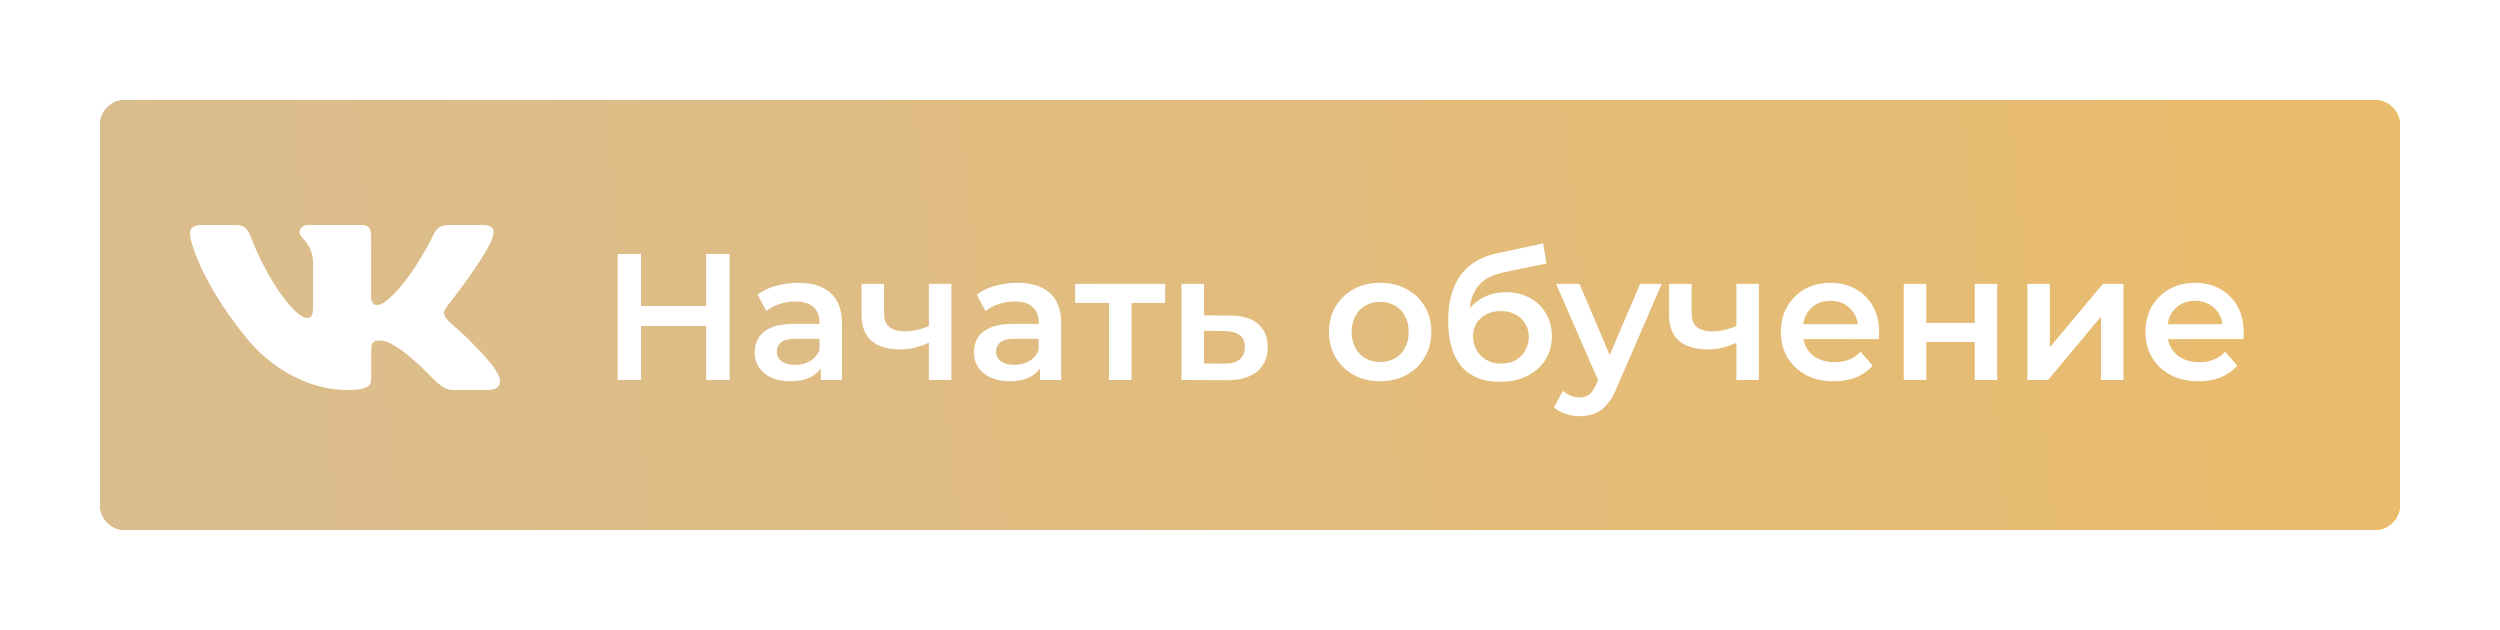
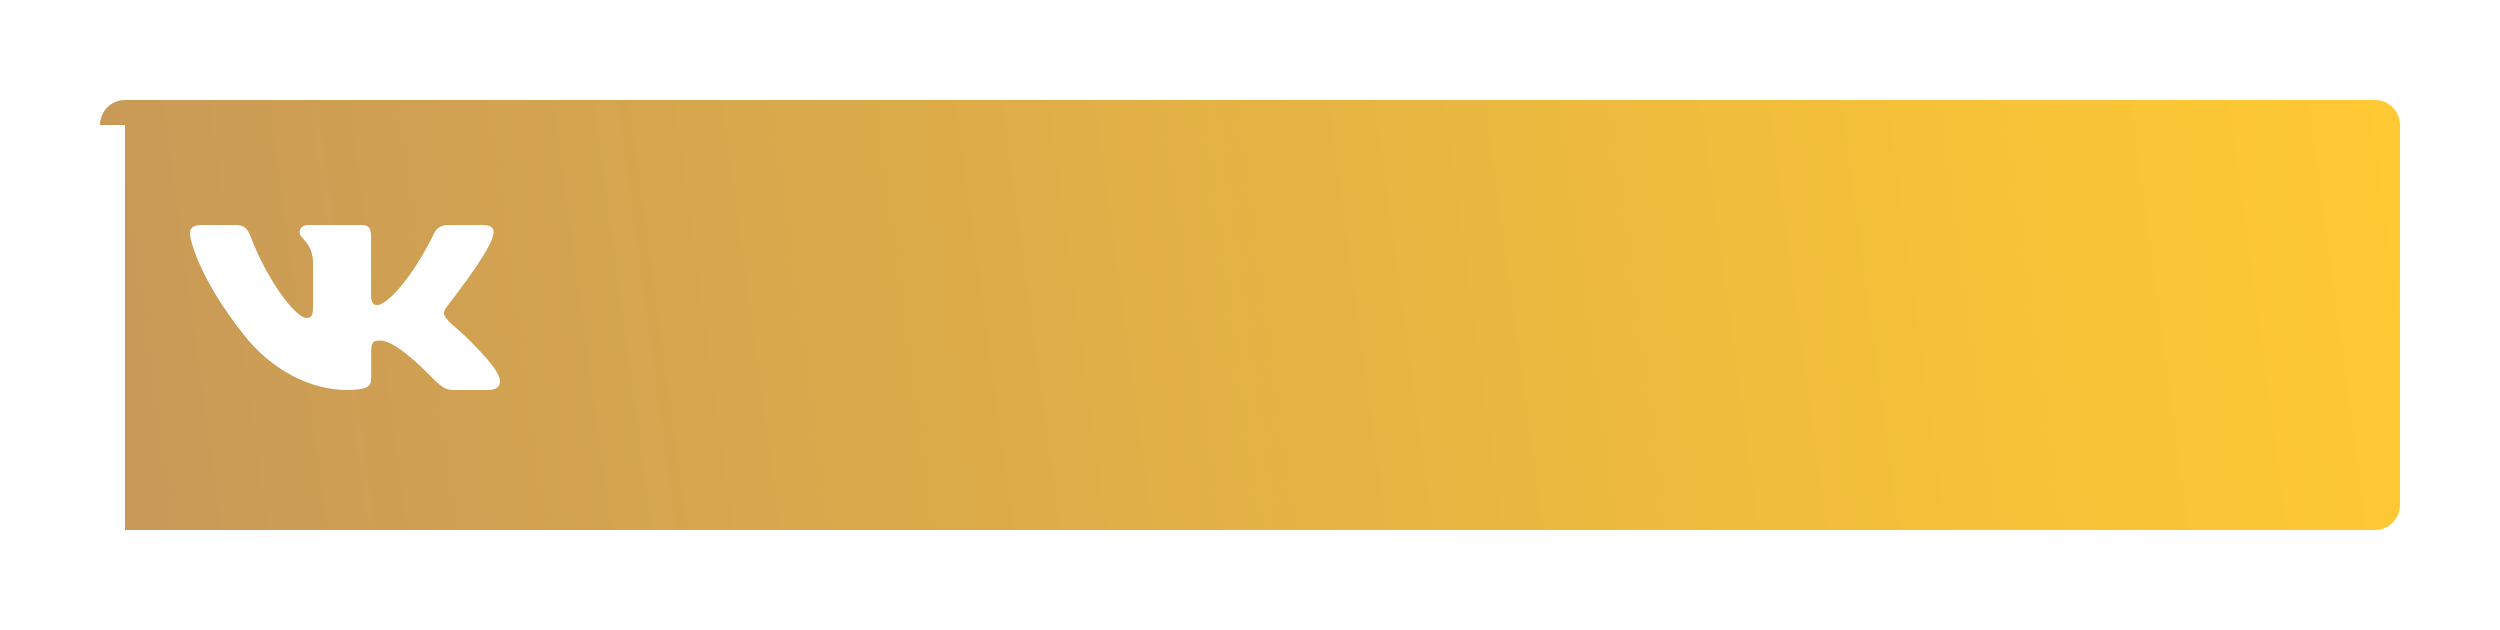
<svg xmlns="http://www.w3.org/2000/svg" width="500" height="126" viewBox="0 0 500 126" fill="none">
  <g filter="url(#filter0_d_686_83)">
-     <path d="M20 25C20 22.239 22.239 20 25 20H475C477.761 20 480 22.239 480 25V101C480 103.761 477.761 106 475 106H25C22.239 106 20 103.761 20 101V25Z" fill="url(#paint0_linear_686_83)" />
-     <path d="M20 25C20 22.239 22.239 20 25 20H475C477.761 20 480 22.239 480 25V101C480 103.761 477.761 106 475 106H25C22.239 106 20 103.761 20 101V25Z" fill="url(#paint1_linear_686_83)" />
+     <path d="M20 25C20 22.239 22.239 20 25 20H475C477.761 20 480 22.239 480 25V101C480 103.761 477.761 106 475 106H25V25Z" fill="url(#paint0_linear_686_83)" />
  </g>
-   <path d="M141.24 50.8H145.92V76H141.24V50.8ZM128.208 76H123.528V50.8H128.208V76ZM141.6 65.2H127.812V61.204H141.6V65.2ZM164.149 76V72.112L163.897 71.284V64.48C163.897 63.16 163.501 62.14 162.709 61.42C161.917 60.676 160.717 60.304 159.109 60.304C158.029 60.304 156.961 60.472 155.905 60.808C154.873 61.144 153.997 61.612 153.277 62.212L151.513 58.936C152.545 58.144 153.769 57.556 155.185 57.172C156.625 56.764 158.113 56.56 159.649 56.56C162.433 56.56 164.581 57.232 166.093 58.576C167.629 59.896 168.397 61.948 168.397 64.732V76H164.149ZM158.101 76.252C156.661 76.252 155.401 76.012 154.321 75.532C153.241 75.028 152.401 74.344 151.801 73.48C151.225 72.592 150.937 71.596 150.937 70.492C150.937 69.412 151.189 68.44 151.693 67.576C152.221 66.712 153.073 66.028 154.249 65.524C155.425 65.02 156.985 64.768 158.929 64.768H164.509V67.756H159.253C157.717 67.756 156.685 68.008 156.157 68.512C155.629 68.992 155.365 69.592 155.365 70.312C155.365 71.128 155.689 71.776 156.337 72.256C156.985 72.736 157.885 72.976 159.037 72.976C160.141 72.976 161.125 72.724 161.989 72.22C162.877 71.716 163.513 70.972 163.897 69.988L164.653 72.688C164.221 73.816 163.441 74.692 162.313 75.316C161.209 75.94 159.805 76.252 158.101 76.252ZM186.097 68.404C185.185 68.836 184.213 69.196 183.181 69.484C182.173 69.748 181.105 69.88 179.977 69.88C177.553 69.88 175.669 69.316 174.325 68.188C172.981 67.06 172.309 65.308 172.309 62.932V56.776H176.809V62.644C176.809 63.916 177.169 64.84 177.889 65.416C178.633 65.992 179.653 66.28 180.949 66.28C181.813 66.28 182.677 66.172 183.541 65.956C184.405 65.74 185.257 65.44 186.097 65.056V68.404ZM185.773 76V56.776H190.273V76H185.773ZM207.989 76V72.112L207.737 71.284V64.48C207.737 63.16 207.341 62.14 206.549 61.42C205.757 60.676 204.557 60.304 202.949 60.304C201.869 60.304 200.801 60.472 199.745 60.808C198.713 61.144 197.837 61.612 197.117 62.212L195.353 58.936C196.385 58.144 197.609 57.556 199.025 57.172C200.465 56.764 201.953 56.56 203.489 56.56C206.273 56.56 208.421 57.232 209.933 58.576C211.469 59.896 212.237 61.948 212.237 64.732V76H207.989ZM201.941 76.252C200.501 76.252 199.241 76.012 198.161 75.532C197.081 75.028 196.241 74.344 195.641 73.48C195.065 72.592 194.777 71.596 194.777 70.492C194.777 69.412 195.029 68.44 195.533 67.576C196.061 66.712 196.913 66.028 198.089 65.524C199.265 65.02 200.825 64.768 202.769 64.768H208.349V67.756H203.093C201.557 67.756 200.525 68.008 199.997 68.512C199.469 68.992 199.205 69.592 199.205 70.312C199.205 71.128 199.529 71.776 200.177 72.256C200.825 72.736 201.725 72.976 202.877 72.976C203.981 72.976 204.965 72.724 205.829 72.22C206.717 71.716 207.353 70.972 207.737 69.988L208.493 72.688C208.061 73.816 207.281 74.692 206.153 75.316C205.049 75.94 203.645 76.252 201.941 76.252ZM221.801 76V59.512L222.845 60.592H215.033V56.776H233.033V60.592H225.257L226.301 59.512V76H221.801ZM245.945 63.112C248.417 63.112 250.301 63.664 251.597 64.768C252.893 65.872 253.541 67.432 253.541 69.448C253.541 71.536 252.821 73.168 251.381 74.344C249.941 75.496 247.913 76.06 245.297 76.036L236.297 76V56.776H240.797V63.076L245.945 63.112ZM244.901 72.724C246.221 72.748 247.229 72.472 247.925 71.896C248.621 71.32 248.969 70.48 248.969 69.376C248.969 68.272 248.621 67.48 247.925 67C247.253 66.496 246.245 66.232 244.901 66.208L240.797 66.172V72.688L244.901 72.724ZM276.014 76.252C274.046 76.252 272.294 75.832 270.758 74.992C269.222 74.128 268.01 72.952 267.122 71.464C266.234 69.976 265.79 68.284 265.79 66.388C265.79 64.468 266.234 62.776 267.122 61.312C268.01 59.824 269.222 58.66 270.758 57.82C272.294 56.98 274.046 56.56 276.014 56.56C278.006 56.56 279.77 56.98 281.306 57.82C282.866 58.66 284.078 59.812 284.942 61.276C285.83 62.74 286.274 64.444 286.274 66.388C286.274 68.284 285.83 69.976 284.942 71.464C284.078 72.952 282.866 74.128 281.306 74.992C279.77 75.832 278.006 76.252 276.014 76.252ZM276.014 72.4C277.118 72.4 278.102 72.16 278.966 71.68C279.83 71.2 280.502 70.504 280.982 69.592C281.486 68.68 281.738 67.612 281.738 66.388C281.738 65.14 281.486 64.072 280.982 63.184C280.502 62.272 279.83 61.576 278.966 61.096C278.102 60.616 277.13 60.376 276.05 60.376C274.946 60.376 273.962 60.616 273.098 61.096C272.258 61.576 271.586 62.272 271.082 63.184C270.578 64.072 270.326 65.14 270.326 66.388C270.326 67.612 270.578 68.68 271.082 69.592C271.586 70.504 272.258 71.2 273.098 71.68C273.962 72.16 274.934 72.4 276.014 72.4ZM299.899 76.36C298.315 76.36 296.899 76.12 295.651 75.64C294.403 75.16 293.323 74.428 292.411 73.444C291.523 72.436 290.839 71.164 290.359 69.628C289.879 68.092 289.639 66.268 289.639 64.156C289.639 62.62 289.771 61.216 290.035 59.944C290.299 58.672 290.695 57.532 291.223 56.524C291.751 55.492 292.411 54.58 293.203 53.788C294.019 52.996 294.967 52.336 296.047 51.808C297.127 51.28 298.351 50.872 299.719 50.584L308.647 48.676L309.295 52.708L301.195 54.364C300.739 54.46 300.187 54.604 299.539 54.796C298.915 54.964 298.267 55.228 297.595 55.588C296.947 55.924 296.335 56.416 295.759 57.064C295.207 57.688 294.751 58.504 294.391 59.512C294.055 60.496 293.887 61.732 293.887 63.22C293.887 63.676 293.899 64.024 293.923 64.264C293.971 64.48 294.007 64.72 294.031 64.984C294.079 65.224 294.103 65.584 294.103 66.064L292.411 64.3C292.891 63.076 293.551 62.032 294.391 61.168C295.255 60.28 296.251 59.608 297.379 59.152C298.531 58.672 299.779 58.432 301.123 58.432C302.923 58.432 304.519 58.804 305.911 59.548C307.303 60.292 308.395 61.336 309.187 62.68C309.979 64.024 310.375 65.548 310.375 67.252C310.375 69.028 309.943 70.6 309.079 71.968C308.215 73.336 306.991 74.416 305.407 75.208C303.847 75.976 302.011 76.36 299.899 76.36ZM300.259 72.724C301.339 72.724 302.287 72.496 303.103 72.04C303.943 71.56 304.591 70.912 305.047 70.096C305.527 69.28 305.767 68.368 305.767 67.36C305.767 66.352 305.527 65.476 305.047 64.732C304.591 63.964 303.943 63.352 303.103 62.896C302.287 62.44 301.315 62.212 300.187 62.212C299.107 62.212 298.135 62.428 297.271 62.86C296.431 63.292 295.771 63.892 295.291 64.66C294.835 65.404 294.607 66.268 294.607 67.252C294.607 68.26 294.847 69.184 295.327 70.024C295.807 70.864 296.467 71.524 297.307 72.004C298.171 72.484 299.155 72.724 300.259 72.724ZM315.932 83.236C314.996 83.236 314.06 83.08 313.124 82.768C312.188 82.456 311.408 82.024 310.784 81.472L312.584 78.16C313.04 78.568 313.556 78.892 314.132 79.132C314.708 79.372 315.296 79.492 315.896 79.492C316.712 79.492 317.372 79.288 317.876 78.88C318.38 78.472 318.848 77.788 319.28 76.828L320.396 74.308L320.756 73.768L328.028 56.776H332.348L323.348 77.548C322.748 78.988 322.076 80.128 321.332 80.968C320.612 81.808 319.796 82.396 318.884 82.732C317.996 83.068 317.012 83.236 315.932 83.236ZM319.892 76.684L311.216 56.776H315.896L322.952 73.372L319.892 76.684ZM347.605 68.404C346.693 68.836 345.721 69.196 344.689 69.484C343.681 69.748 342.613 69.88 341.485 69.88C339.061 69.88 337.177 69.316 335.833 68.188C334.489 67.06 333.817 65.308 333.817 62.932V56.776H338.317V62.644C338.317 63.916 338.677 64.84 339.397 65.416C340.141 65.992 341.161 66.28 342.457 66.28C343.321 66.28 344.185 66.172 345.049 65.956C345.913 65.74 346.765 65.44 347.605 65.056V68.404ZM347.281 76V56.776H351.781V76H347.281ZM366.797 76.252C364.661 76.252 362.789 75.832 361.181 74.992C359.597 74.128 358.361 72.952 357.473 71.464C356.609 69.976 356.177 68.284 356.177 66.388C356.177 64.468 356.597 62.776 357.437 61.312C358.301 59.824 359.477 58.66 360.965 57.82C362.477 56.98 364.193 56.56 366.113 56.56C367.985 56.56 369.653 56.968 371.117 57.784C372.581 58.6 373.733 59.752 374.573 61.24C375.413 62.728 375.833 64.48 375.833 66.496C375.833 66.688 375.821 66.904 375.797 67.144C375.797 67.384 375.785 67.612 375.761 67.828H359.741V64.84H373.385L371.621 65.776C371.645 64.672 371.417 63.7 370.937 62.86C370.457 62.02 369.797 61.36 368.957 60.88C368.141 60.4 367.193 60.16 366.113 60.16C365.009 60.16 364.037 60.4 363.197 60.88C362.381 61.36 361.733 62.032 361.253 62.896C360.797 63.736 360.569 64.732 360.569 65.884V66.604C360.569 67.756 360.833 68.776 361.361 69.664C361.889 70.552 362.633 71.236 363.593 71.716C364.553 72.196 365.657 72.436 366.905 72.436C367.985 72.436 368.957 72.268 369.821 71.932C370.685 71.596 371.453 71.068 372.125 70.348L374.537 73.12C373.673 74.128 372.581 74.908 371.261 75.46C369.965 75.988 368.477 76.252 366.797 76.252ZM380.754 76V56.776H385.254V64.588H394.938V56.776H399.438V76H394.938V68.404H385.254V76H380.754ZM405.469 76V56.776H409.969V69.448L420.589 56.776H424.693V76H420.193V63.328L409.609 76H405.469ZM439.711 76.252C437.575 76.252 435.703 75.832 434.095 74.992C432.511 74.128 431.275 72.952 430.387 71.464C429.523 69.976 429.091 68.284 429.091 66.388C429.091 64.468 429.511 62.776 430.351 61.312C431.215 59.824 432.391 58.66 433.879 57.82C435.391 56.98 437.107 56.56 439.027 56.56C440.899 56.56 442.567 56.968 444.031 57.784C445.495 58.6 446.647 59.752 447.487 61.24C448.327 62.728 448.747 64.48 448.747 66.496C448.747 66.688 448.735 66.904 448.711 67.144C448.711 67.384 448.699 67.612 448.675 67.828H432.655V64.84H446.299L444.535 65.776C444.559 64.672 444.331 63.7 443.851 62.86C443.371 62.02 442.711 61.36 441.871 60.88C441.055 60.4 440.107 60.16 439.027 60.16C437.923 60.16 436.951 60.4 436.111 60.88C435.295 61.36 434.647 62.032 434.167 62.896C433.711 63.736 433.483 64.732 433.483 65.884V66.604C433.483 67.756 433.747 68.776 434.275 69.664C434.803 70.552 435.547 71.236 436.507 71.716C437.467 72.196 438.571 72.436 439.819 72.436C440.899 72.436 441.871 72.268 442.735 71.932C443.599 71.596 444.367 71.068 445.039 70.348L447.451 73.12C446.587 74.128 445.495 74.908 444.175 75.46C442.879 75.988 441.391 76.252 439.711 76.252Z" fill="white" />
  <path fill-rule="evenodd" clip-rule="evenodd" d="M98.578 47.235C99.007 45.948 98.578 45 96.524 45H89.743C88.017 45 87.222 45.818 86.79 46.721C86.79 46.721 83.342 54.254 78.457 59.148C76.876 60.567 76.158 61.017 75.295 61.017C74.863 61.017 74.215 60.567 74.215 59.277V47.235C74.215 45.688 73.74 45 72.303 45H61.64C60.562 45 59.914 45.717 59.914 46.398C59.914 47.862 62.358 48.201 62.608 52.321V61.274C62.608 63.237 62.213 63.593 61.35 63.593C59.051 63.593 53.458 56.024 50.139 47.364C49.496 45.679 48.845 45 47.111 45H40.325C38.388 45 38 45.818 38 46.721C38 48.328 40.299 56.314 48.708 66.877C54.313 74.09 62.205 78 69.395 78C73.706 78 74.238 77.133 74.238 75.636V70.184C74.238 68.447 74.646 68.1 76.013 68.1C77.02 68.1 78.743 68.553 82.768 72.029C87.367 76.152 88.123 78 90.712 78H97.493C99.43 78 100.402 77.133 99.844 75.417C99.229 73.71 97.033 71.233 94.122 68.293C92.541 66.62 90.169 64.817 89.449 63.914C88.444 62.756 88.73 62.24 89.449 61.21C89.449 61.21 97.715 50.777 98.575 47.235H98.578Z" fill="white" />
  <defs>
    <filter id="filter0_d_686_83" x="0" y="0" width="500" height="126" filterUnits="userSpaceOnUse" color-interpolation-filters="sRGB">
      <feFlood flood-opacity="0" result="BackgroundImageFix" />
      <feColorMatrix in="SourceAlpha" type="matrix" values="0 0 0 0 0 0 0 0 0 0 0 0 0 0 0 0 0 0 127 0" result="hardAlpha" />
      <feOffset />
      <feGaussianBlur stdDeviation="10" />
      <feComposite in2="hardAlpha" operator="out" />
      <feColorMatrix type="matrix" values="0 0 0 0 0 0 0 0 0 0 0 0 0 0 0 0 0 0 0.15 0" />
      <feBlend mode="normal" in2="BackgroundImageFix" result="effect1_dropShadow_686_83" />
      <feBlend mode="normal" in="SourceGraphic" in2="effect1_dropShadow_686_83" result="shape" />
    </filter>
    <linearGradient id="paint0_linear_686_83" x1="20" y1="98.833" x2="482.164" y2="35.888" gradientUnits="userSpaceOnUse">
      <stop stop-color="#C79958" />
      <stop offset="0.792" stop-color="#F5C139" />
      <stop offset="1" stop-color="#FFC933" />
    </linearGradient>
    <linearGradient id="paint1_linear_686_83" x1="480" y1="24.526" x2="17.233" y2="74.943" gradientUnits="userSpaceOnUse">
      <stop stop-color="#E9BB6C" />
      <stop offset="1" stop-color="#DABD8F" />
    </linearGradient>
  </defs>
</svg>